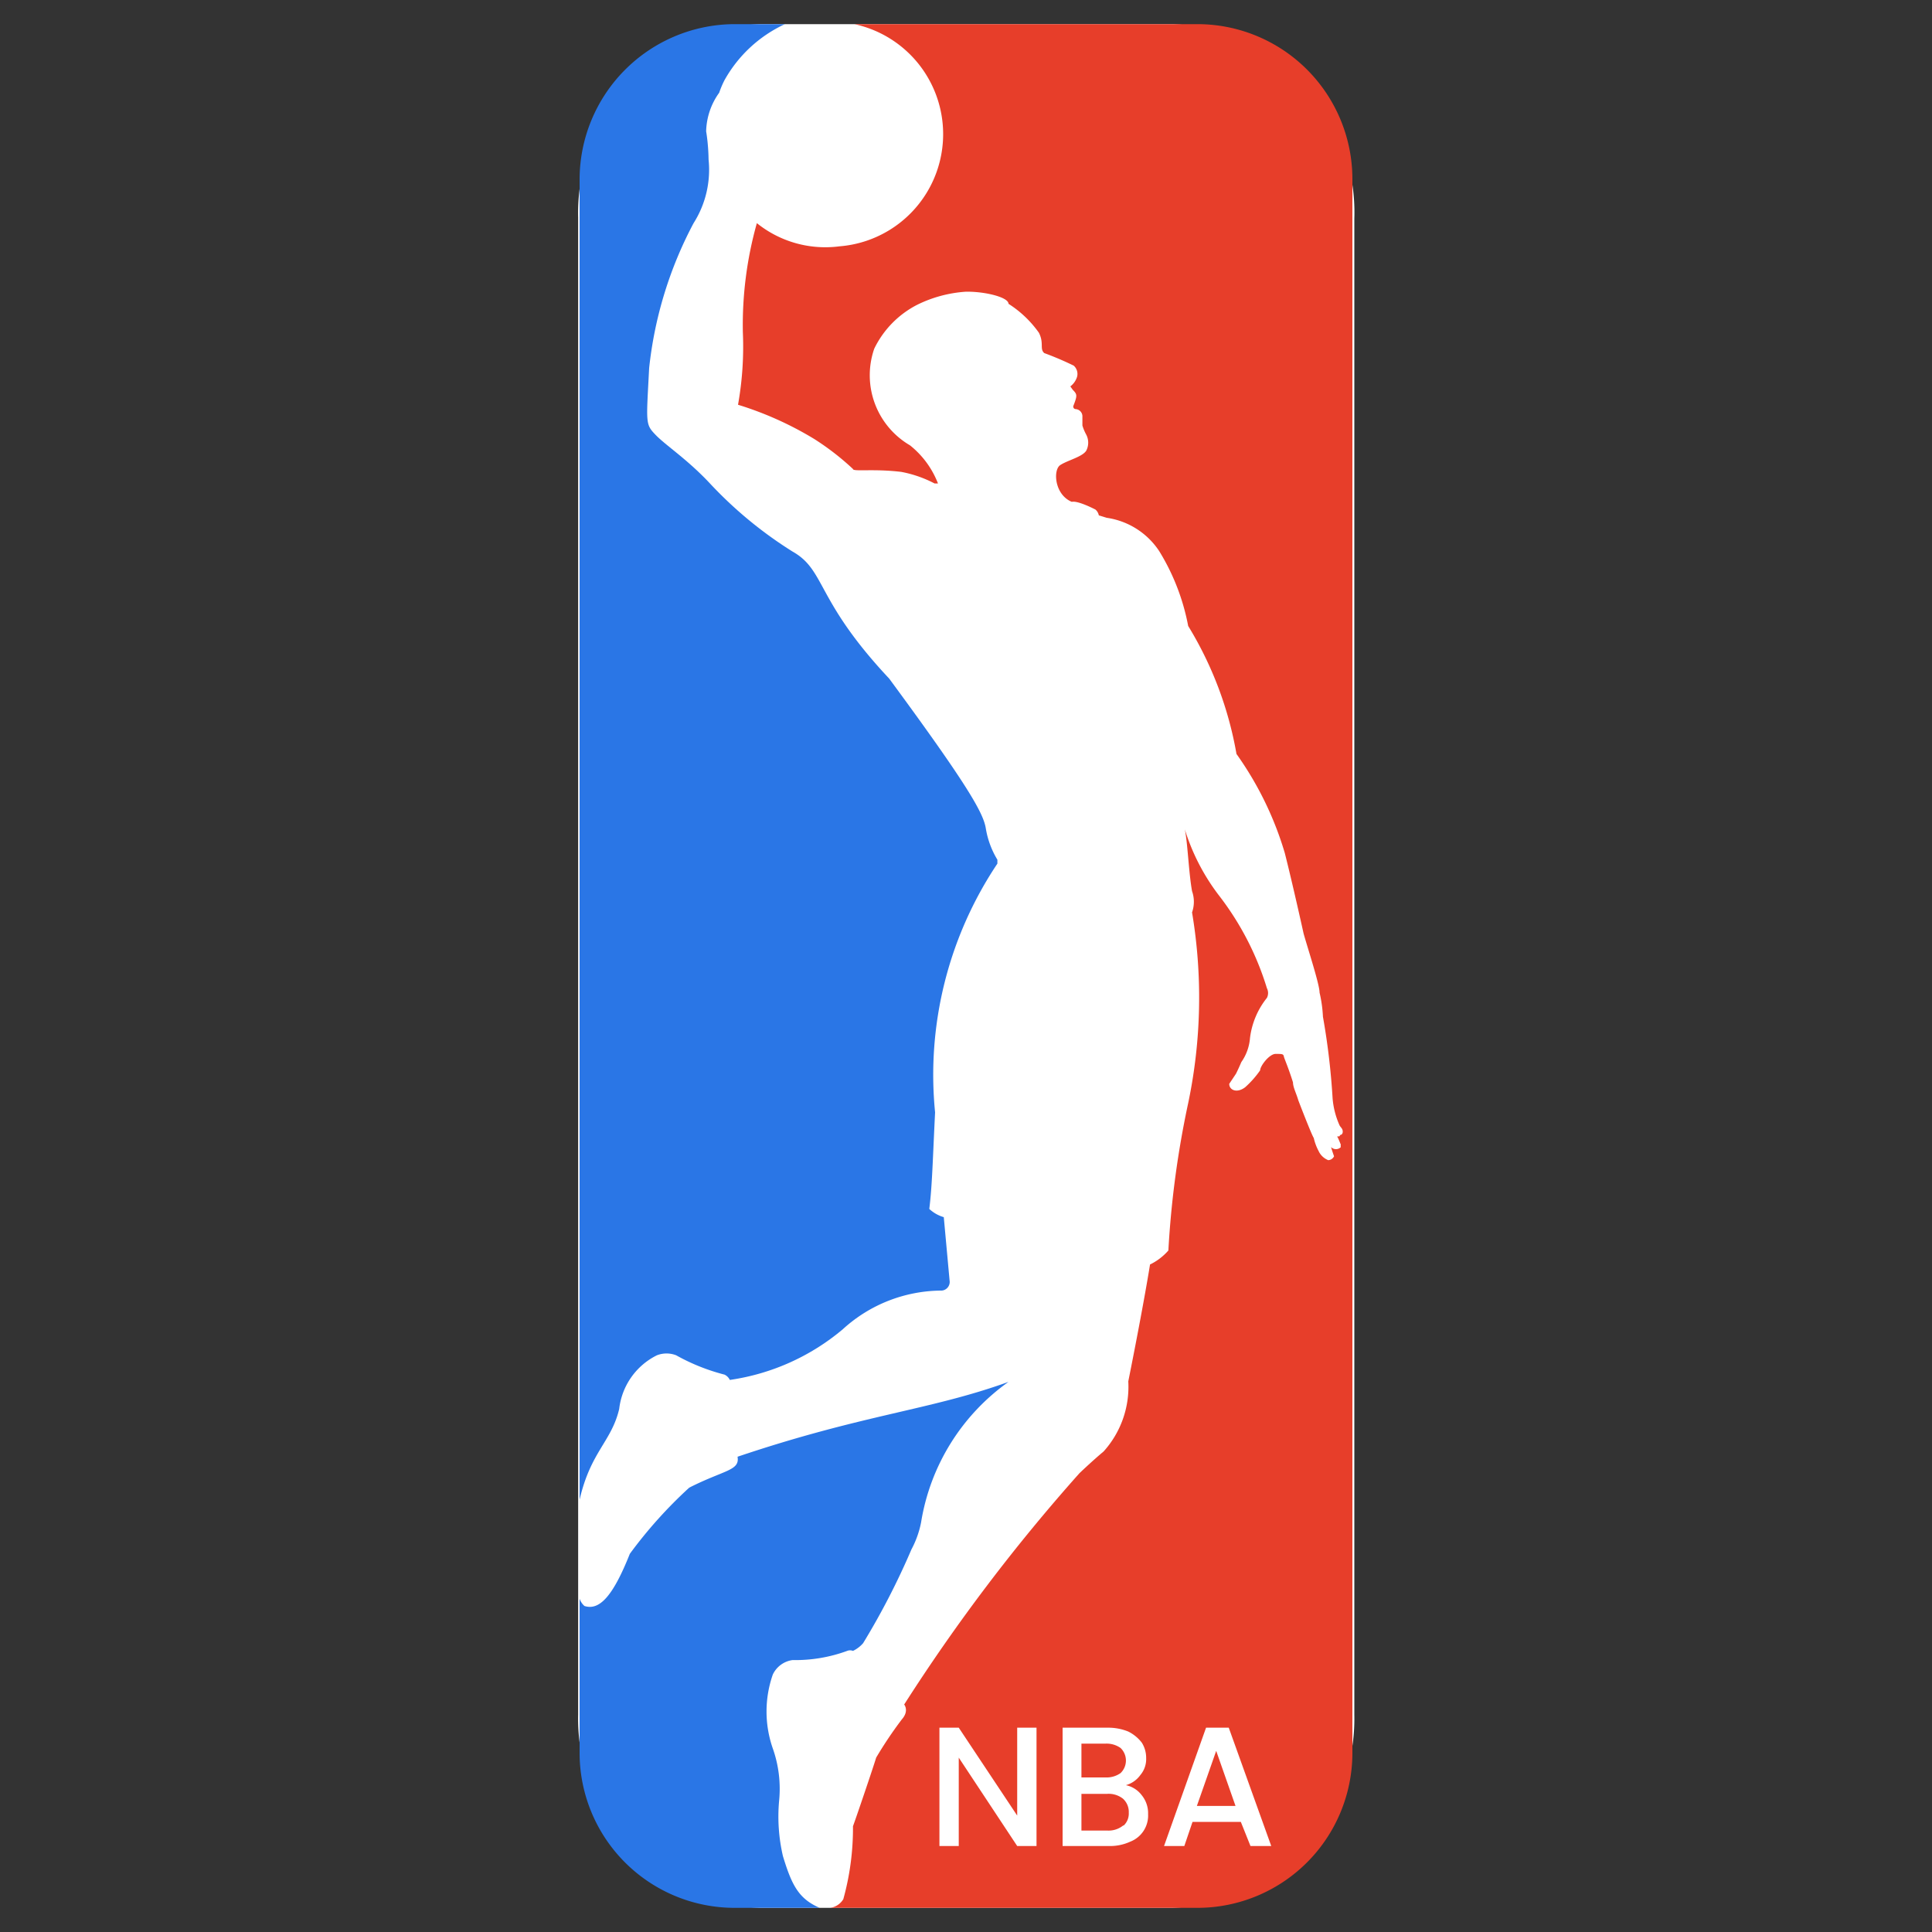
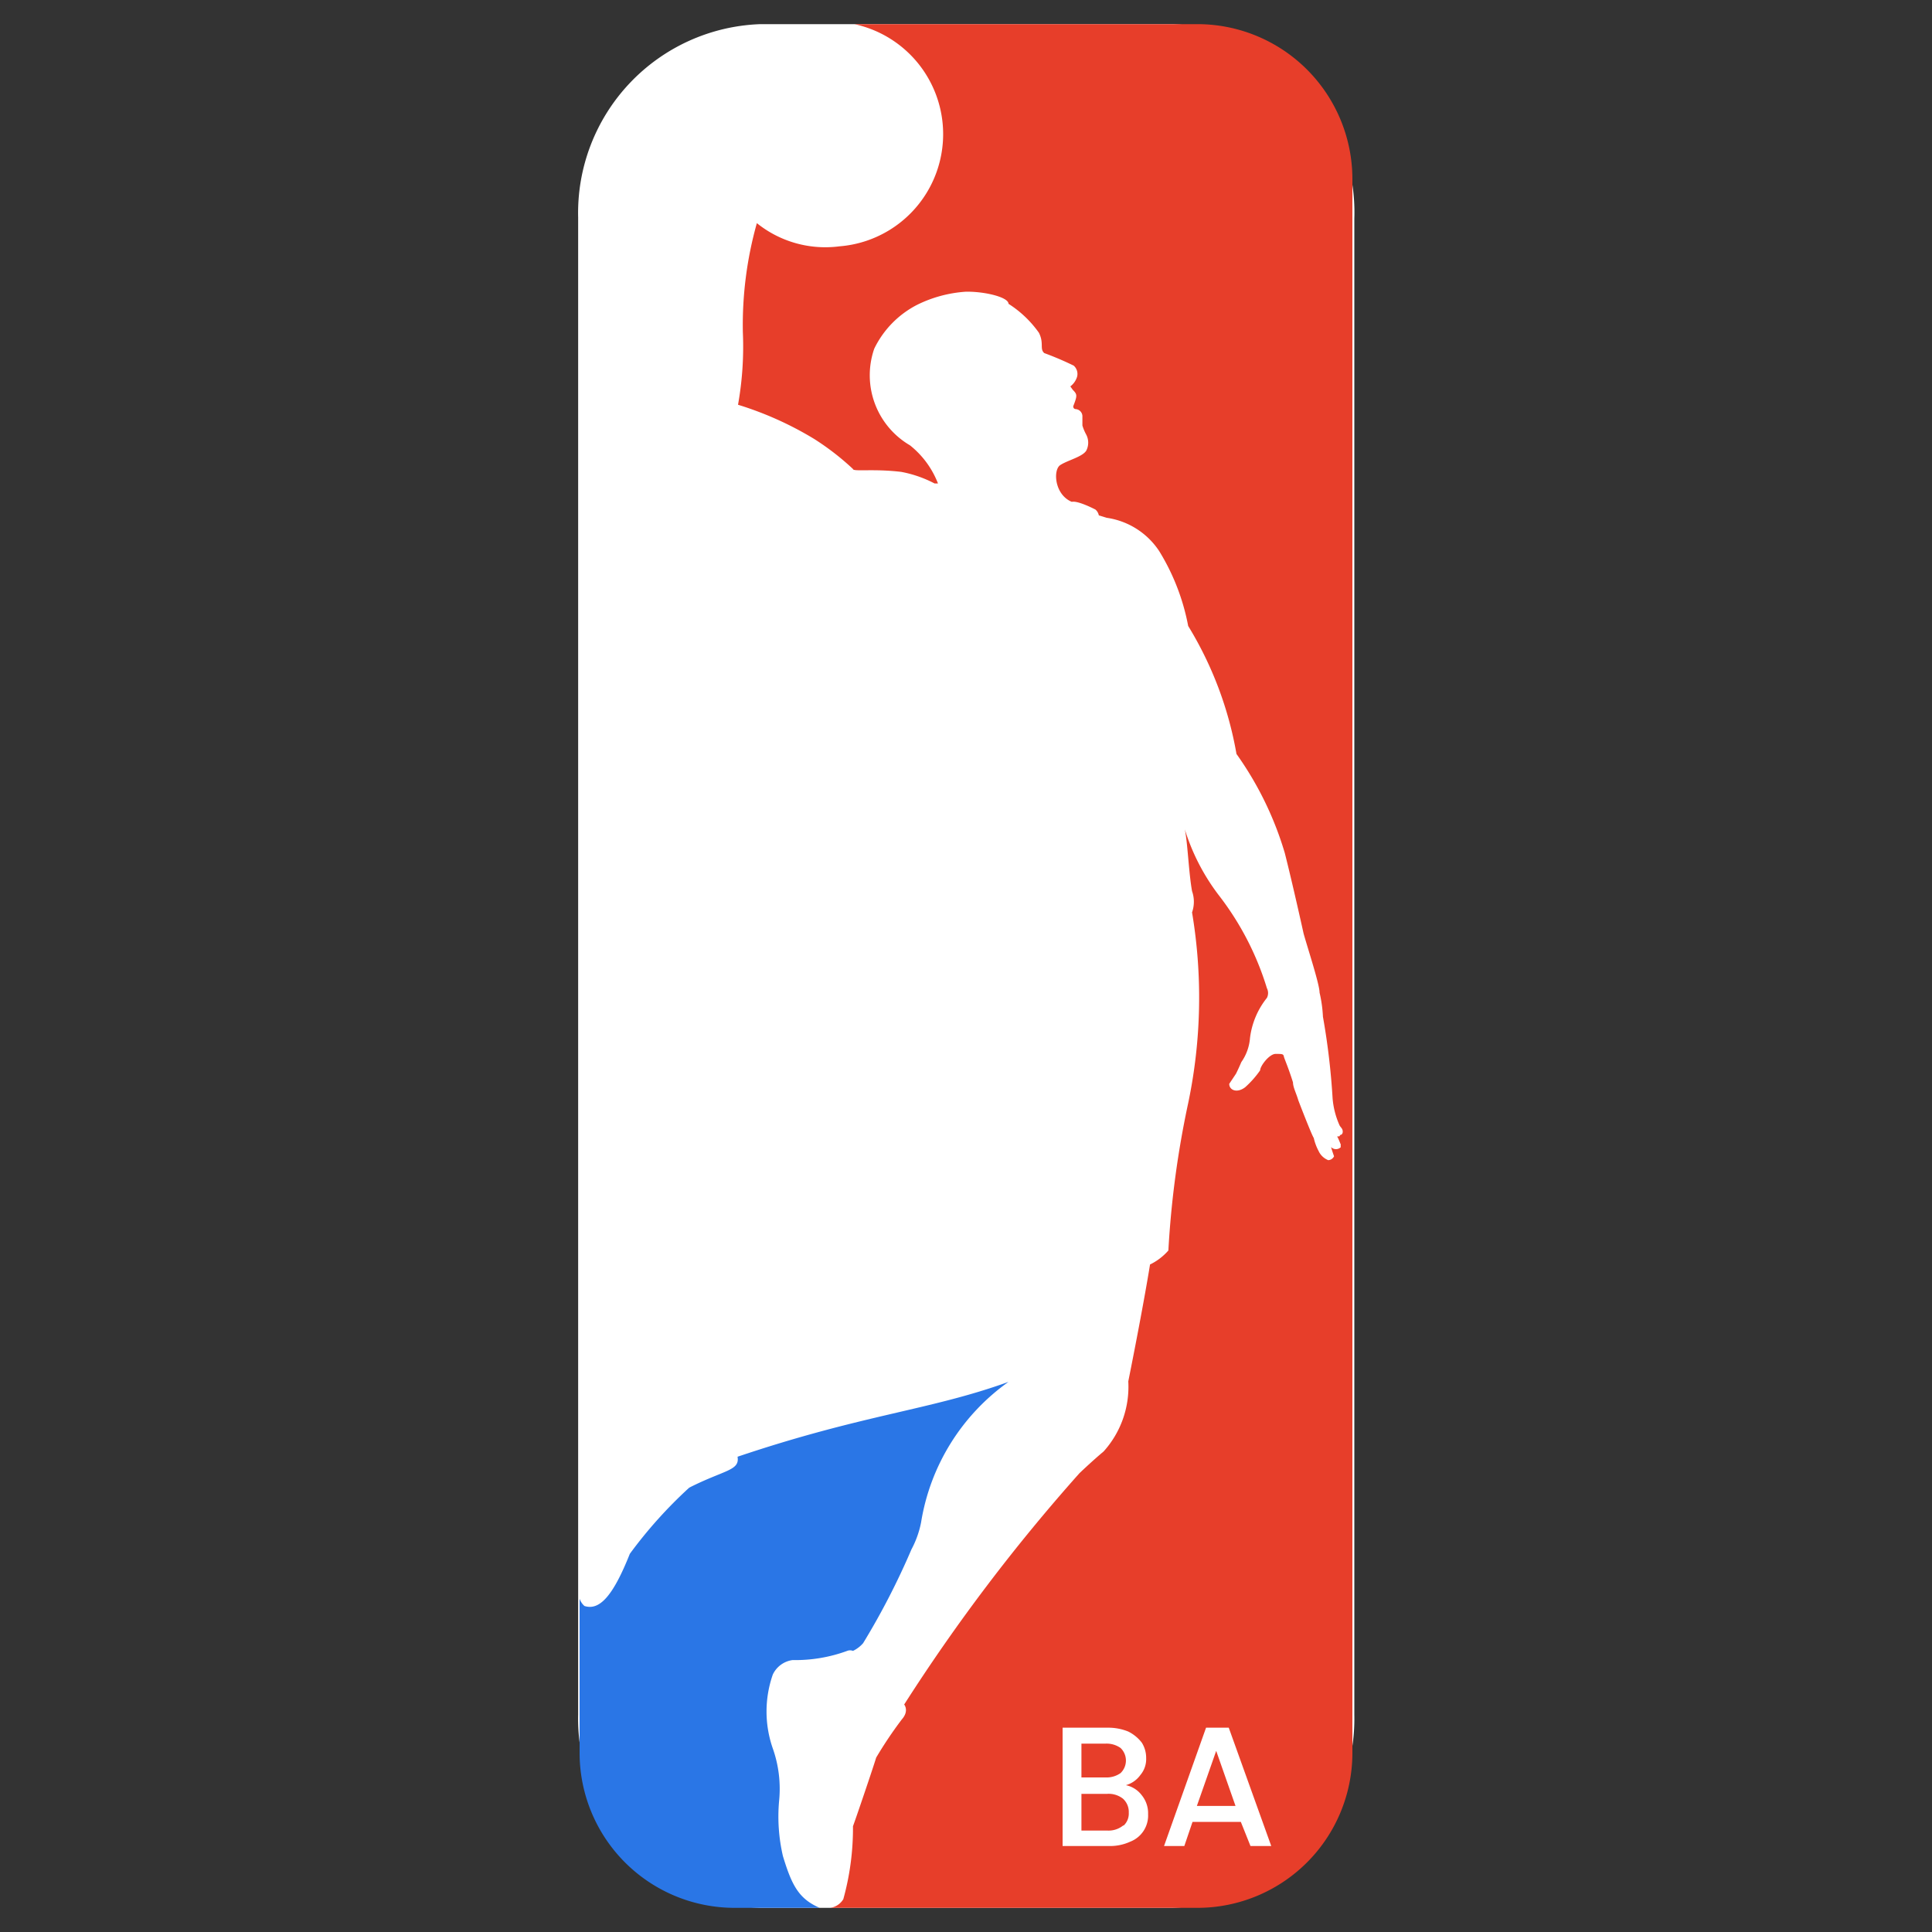
<svg xmlns="http://www.w3.org/2000/svg" id="Layer_1" data-name="Layer 1" width="40" height="40" viewBox="0 0 40 40">
  <rect x="0" y="0" width="40" height="40" fill="#333333" stroke="none" />
  <defs>
    <style>.cls-1{fill:#fff;}.cls-2{fill:#e73e2a;}.cls-3{fill:#2a76e6;}</style>
  </defs>
  <path class="cls-1" d="M24.28.5H15.74a3.91,3.91,0,0,0-3.77,4v31a3.92,3.92,0,0,0,3.77,4h8.53a3.92,3.92,0,0,0,3.77-4V4.53A3.9,3.9,0,0,0,24.28.5Z" />
  <path class="cls-2" d="M27.74,23.5s.06,0,.06-.07-.05-.09-.07-.14a1.71,1.71,0,0,1-.14-.55,14.56,14.56,0,0,0-.2-1.69,2.74,2.74,0,0,0-.07-.5c0-.17-.24-.9-.33-1.22,0,0-.22-1-.39-1.67a6.92,6.92,0,0,0-1-2.05,7.56,7.56,0,0,0-1-2.65A4.57,4.57,0,0,0,24,11.41a1.57,1.57,0,0,0-1.09-.69l-.16-.05a.21.21,0,0,0-.07-.12s-.36-.19-.49-.16c-.36-.15-.39-.66-.24-.76s.46-.17.54-.3a.36.36,0,0,0,0-.33,1,1,0,0,1-.08-.19c0-.09,0-.11,0-.2a.15.15,0,0,0-.14-.14s-.05,0-.05-.06h0s.05-.12.06-.18,0-.09-.07-.16L22.16,8h0a.39.39,0,0,0,.14-.2.23.23,0,0,0-.07-.23,6.48,6.48,0,0,0-.61-.26c-.1-.09,0-.2-.11-.42a2.25,2.25,0,0,0-.63-.6c0-.14-.51-.26-.89-.25a2.67,2.67,0,0,0-1,.27,2,2,0,0,0-.89.91,1.68,1.68,0,0,0,.74,2,1.87,1.87,0,0,1,.58.79l-.07,0a2.46,2.46,0,0,0-.69-.24c-.58-.07-1,0-1-.06a5.46,5.46,0,0,0-.8-.62,7,7,0,0,0-1.58-.71,6.84,6.84,0,0,0,.1-1.5,7.79,7.79,0,0,1,.29-2.26,2.26,2.26,0,0,0,1.71.48A2.33,2.33,0,0,0,17.69.5h7.14A3.21,3.21,0,0,1,28,3.7h0V36.29a3.21,3.21,0,0,1-3.21,3.21h-7.6a.38.38,0,0,0,.27-.18,5.5,5.5,0,0,0,.2-1.51c.06-.16.42-1.22.48-1.42a8.37,8.37,0,0,1,.53-.79c.16-.18.05-.31.05-.31a37.7,37.7,0,0,1,3.63-4.79s.25-.24.5-.45a2,2,0,0,0,.51-1.45c.33-1.65.45-2.42.45-2.42a1.2,1.2,0,0,0,.38-.29,19.67,19.67,0,0,1,.41-3.05,10.65,10.65,0,0,0,.08-3.95.66.66,0,0,0,0-.44c-.07-.39-.09-1-.15-1.28a4.39,4.39,0,0,0,.7,1.36,6,6,0,0,1,1,1.93.22.22,0,0,1,0,.2,1.65,1.65,0,0,0-.35.83,1,1,0,0,1-.18.5s-.05.12-.11.24l-.14.21c0,.13.16.2.33.07a2,2,0,0,0,.31-.35c0-.09.19-.34.32-.34s.16,0,.17.05.09.22.19.54c0,.1.07.23.11.37.13.34.29.74.32.78a1.08,1.08,0,0,0,.1.27.37.37,0,0,0,.2.19.14.14,0,0,0,.12-.08s-.06-.17-.06-.19a.14.14,0,0,0,.2,0,.1.1,0,0,1,0-.05s-.05-.13-.07-.16S27.75,23.55,27.74,23.5Z" />
-   <path class="cls-3" d="M19.5,26.72a.18.18,0,0,0,.16-.21l-.12-1.31a.75.75,0,0,1-.3-.17c.06-.48.07-1,.12-2a7.86,7.86,0,0,1,1.29-5.15s0,0,0-.08a1.82,1.82,0,0,1-.24-.65c-.05-.31-.35-.86-2-3.1-1.53-1.63-1.31-2.24-2-2.63A8.51,8.51,0,0,1,14.69,10c-.47-.5-.91-.78-1.12-1s-.19-.23-.13-1.38a8.25,8.25,0,0,1,.92-3,2.06,2.06,0,0,0,.31-1.32s0-.28-.05-.58a1.42,1.42,0,0,1,.27-.8A1.89,1.89,0,0,1,15,1.66,2.76,2.76,0,0,1,16.25.5H15.17A3.22,3.22,0,0,0,12,3.72h0V31.05c.23-1,.66-1.2.82-1.88a1.42,1.42,0,0,1,.78-1.11.55.55,0,0,1,.4,0,4.16,4.16,0,0,0,1,.4.23.23,0,0,1,.11.11,4.66,4.66,0,0,0,2.34-1.05A3.05,3.05,0,0,1,19.5,26.72Z" />
  <path class="cls-3" d="M20.88,28.61c-1.63.59-3,.67-5.61,1.55.05.29-.27.27-1,.64a9.37,9.37,0,0,0-1.23,1.37c-.35.88-.63,1.18-.94,1.08A.36.36,0,0,1,12,33.1v3.2a3.21,3.21,0,0,0,3.21,3.2h1.76c-.44-.19-.58-.48-.76-1.07a3.62,3.62,0,0,1-.08-1.14A2.51,2.51,0,0,0,16,36.2,2.32,2.32,0,0,1,16,34.67a.53.53,0,0,1,.41-.3,3.12,3.12,0,0,0,1.13-.19.16.16,0,0,1,.12,0,.65.65,0,0,0,.21-.16,15.2,15.2,0,0,0,1-1.94,2,2,0,0,0,.2-.56A4.43,4.43,0,0,1,20.88,28.61Z" />
-   <path class="cls-1" d="M21.46,38.22h-.4l-1.21-1.83v1.83h-.4V35.77h.4l1.21,1.82V35.77h.4Z" />
  <path class="cls-1" d="M23.64,37.17a.59.59,0,0,1,.13.39.58.58,0,0,1-.37.57,1,1,0,0,1-.43.09H22V35.77h.93a1.1,1.1,0,0,1,.43.08.81.81,0,0,1,.28.23.59.59,0,0,1,.09.32.51.51,0,0,1-.12.35.55.55,0,0,1-.3.21A.55.55,0,0,1,23.64,37.17Zm-1.25-.37h.5a.5.5,0,0,0,.31-.09.36.36,0,0,0,0-.52.5.5,0,0,0-.31-.09h-.5Zm.87,1a.34.34,0,0,0,.11-.27.37.37,0,0,0-.12-.29.48.48,0,0,0-.33-.1h-.53v.76h.54A.48.48,0,0,0,23.26,37.79Z" />
  <path class="cls-1" d="M25.69,37.72h-1l-.17.5h-.42l.87-2.45h.47l.88,2.45h-.43Zm-.11-.33-.4-1.14-.4,1.14Z" />
</svg>